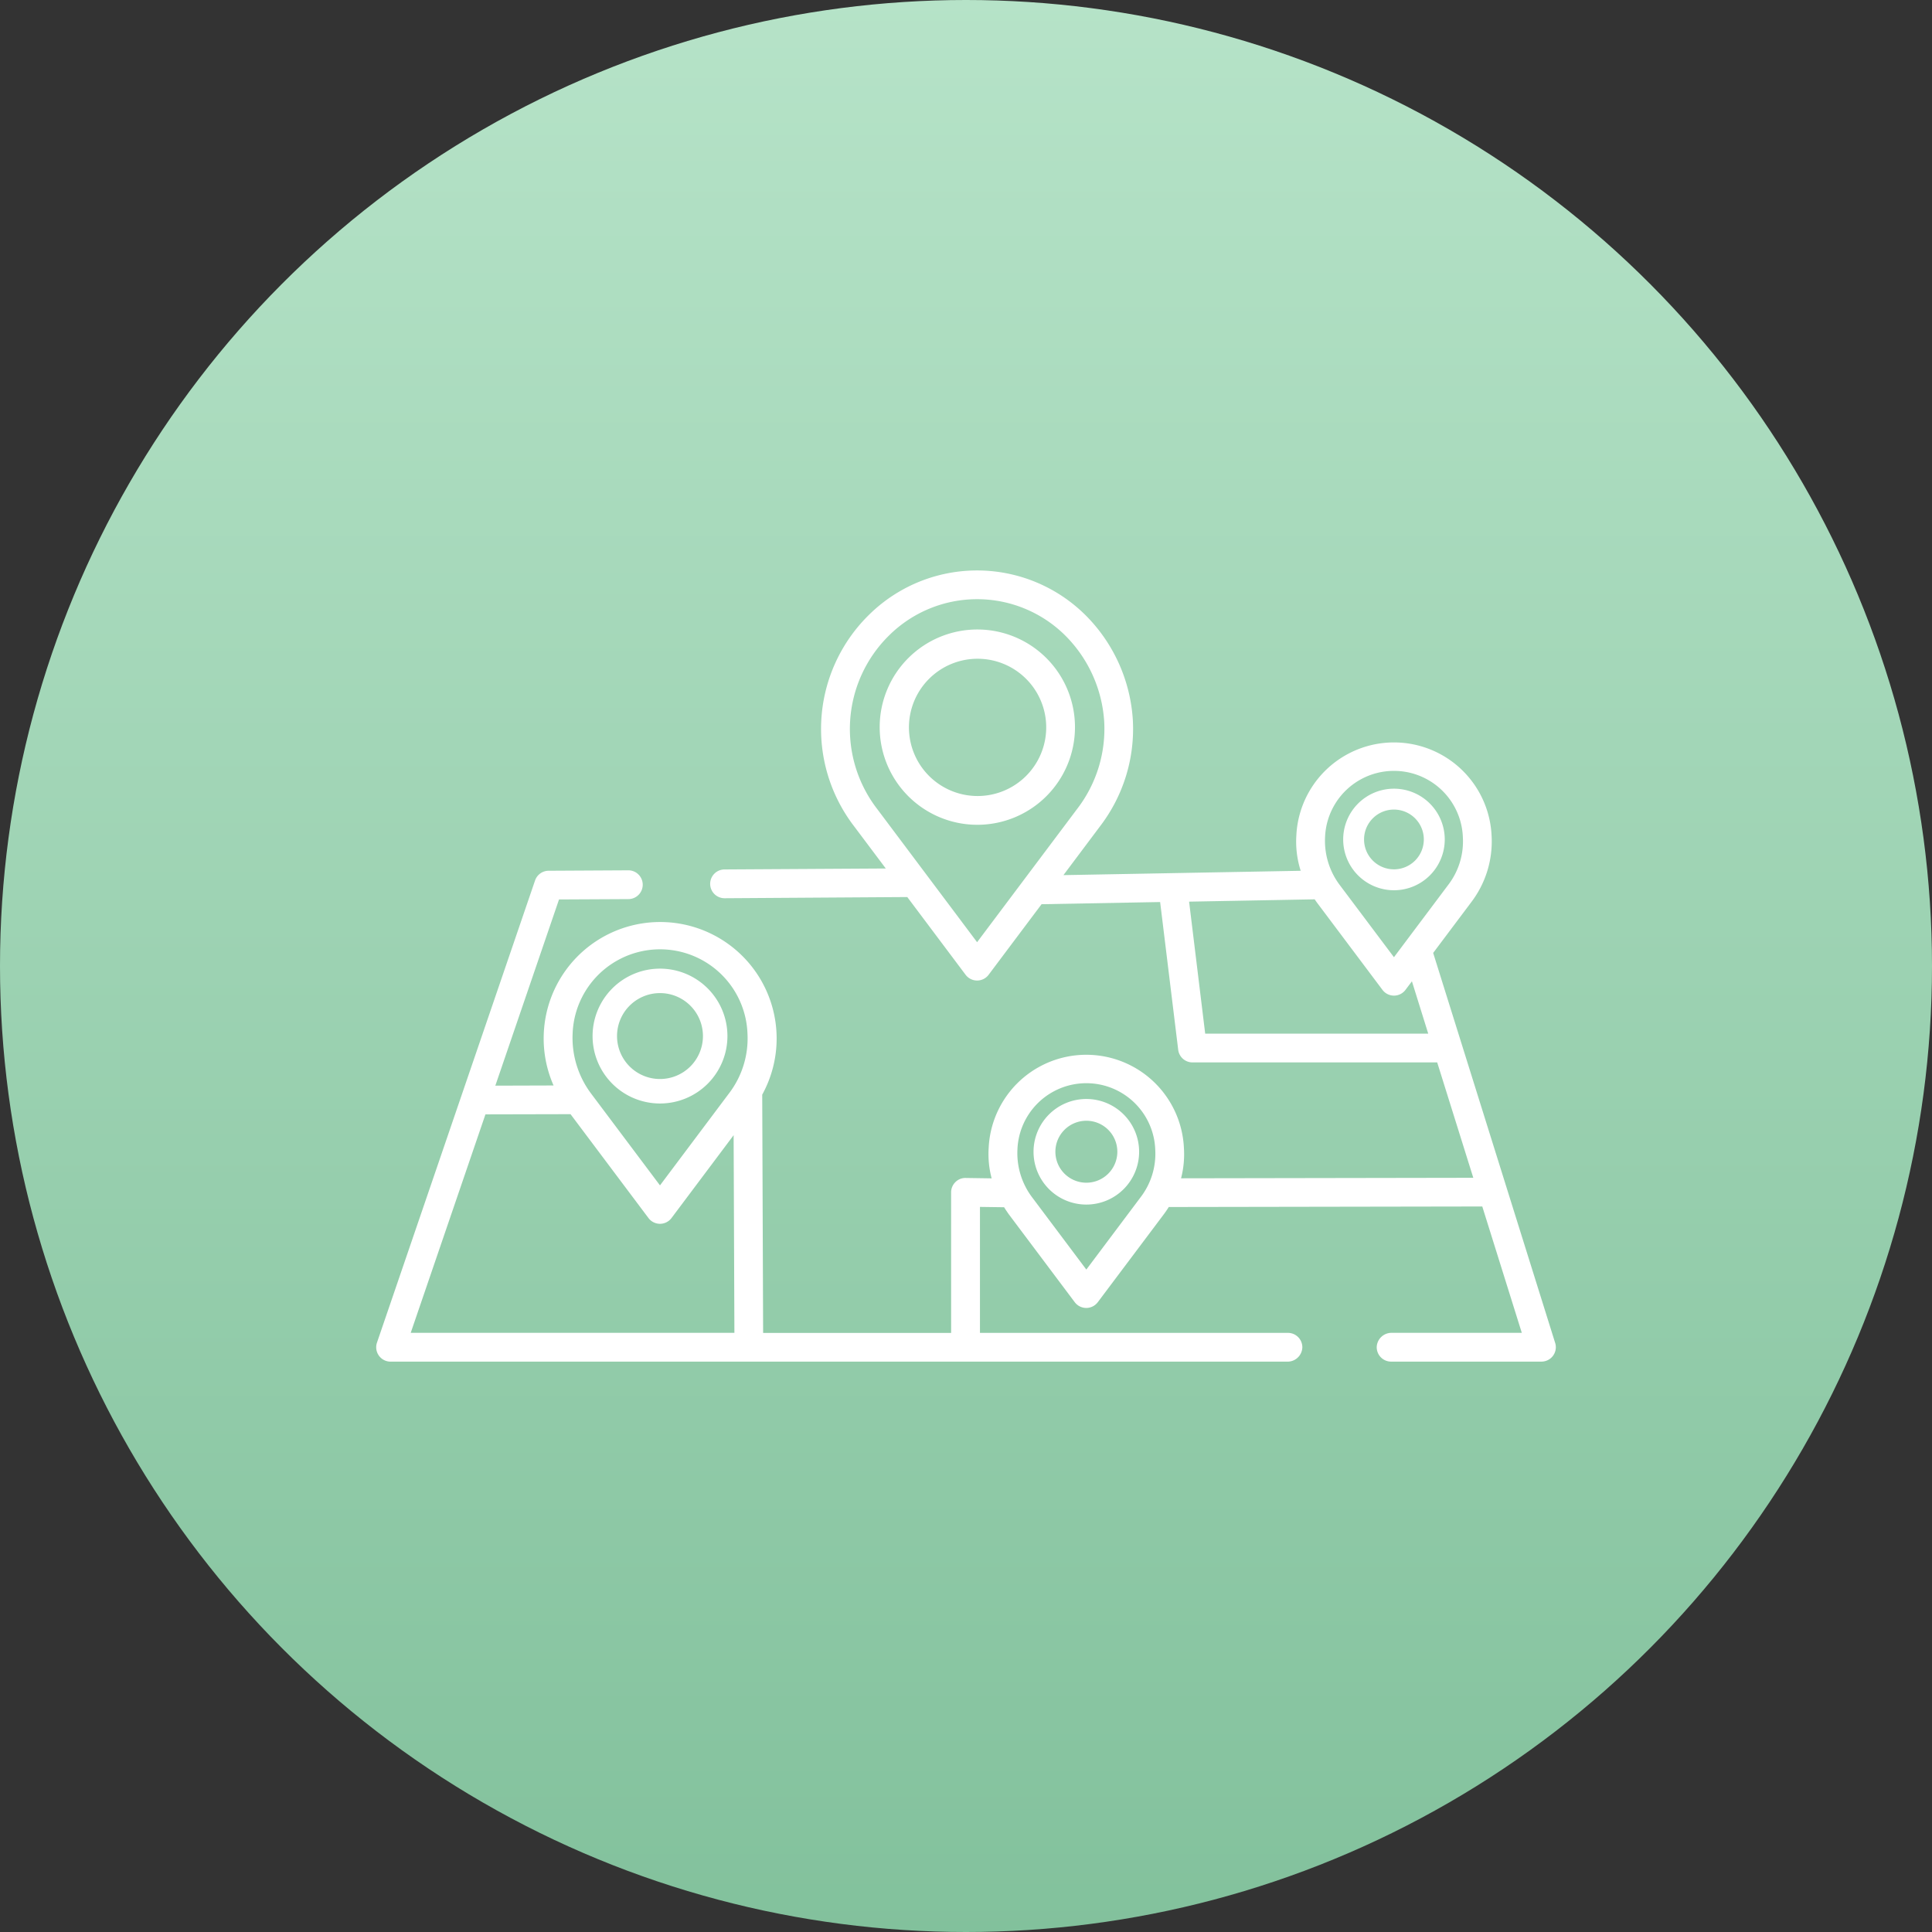
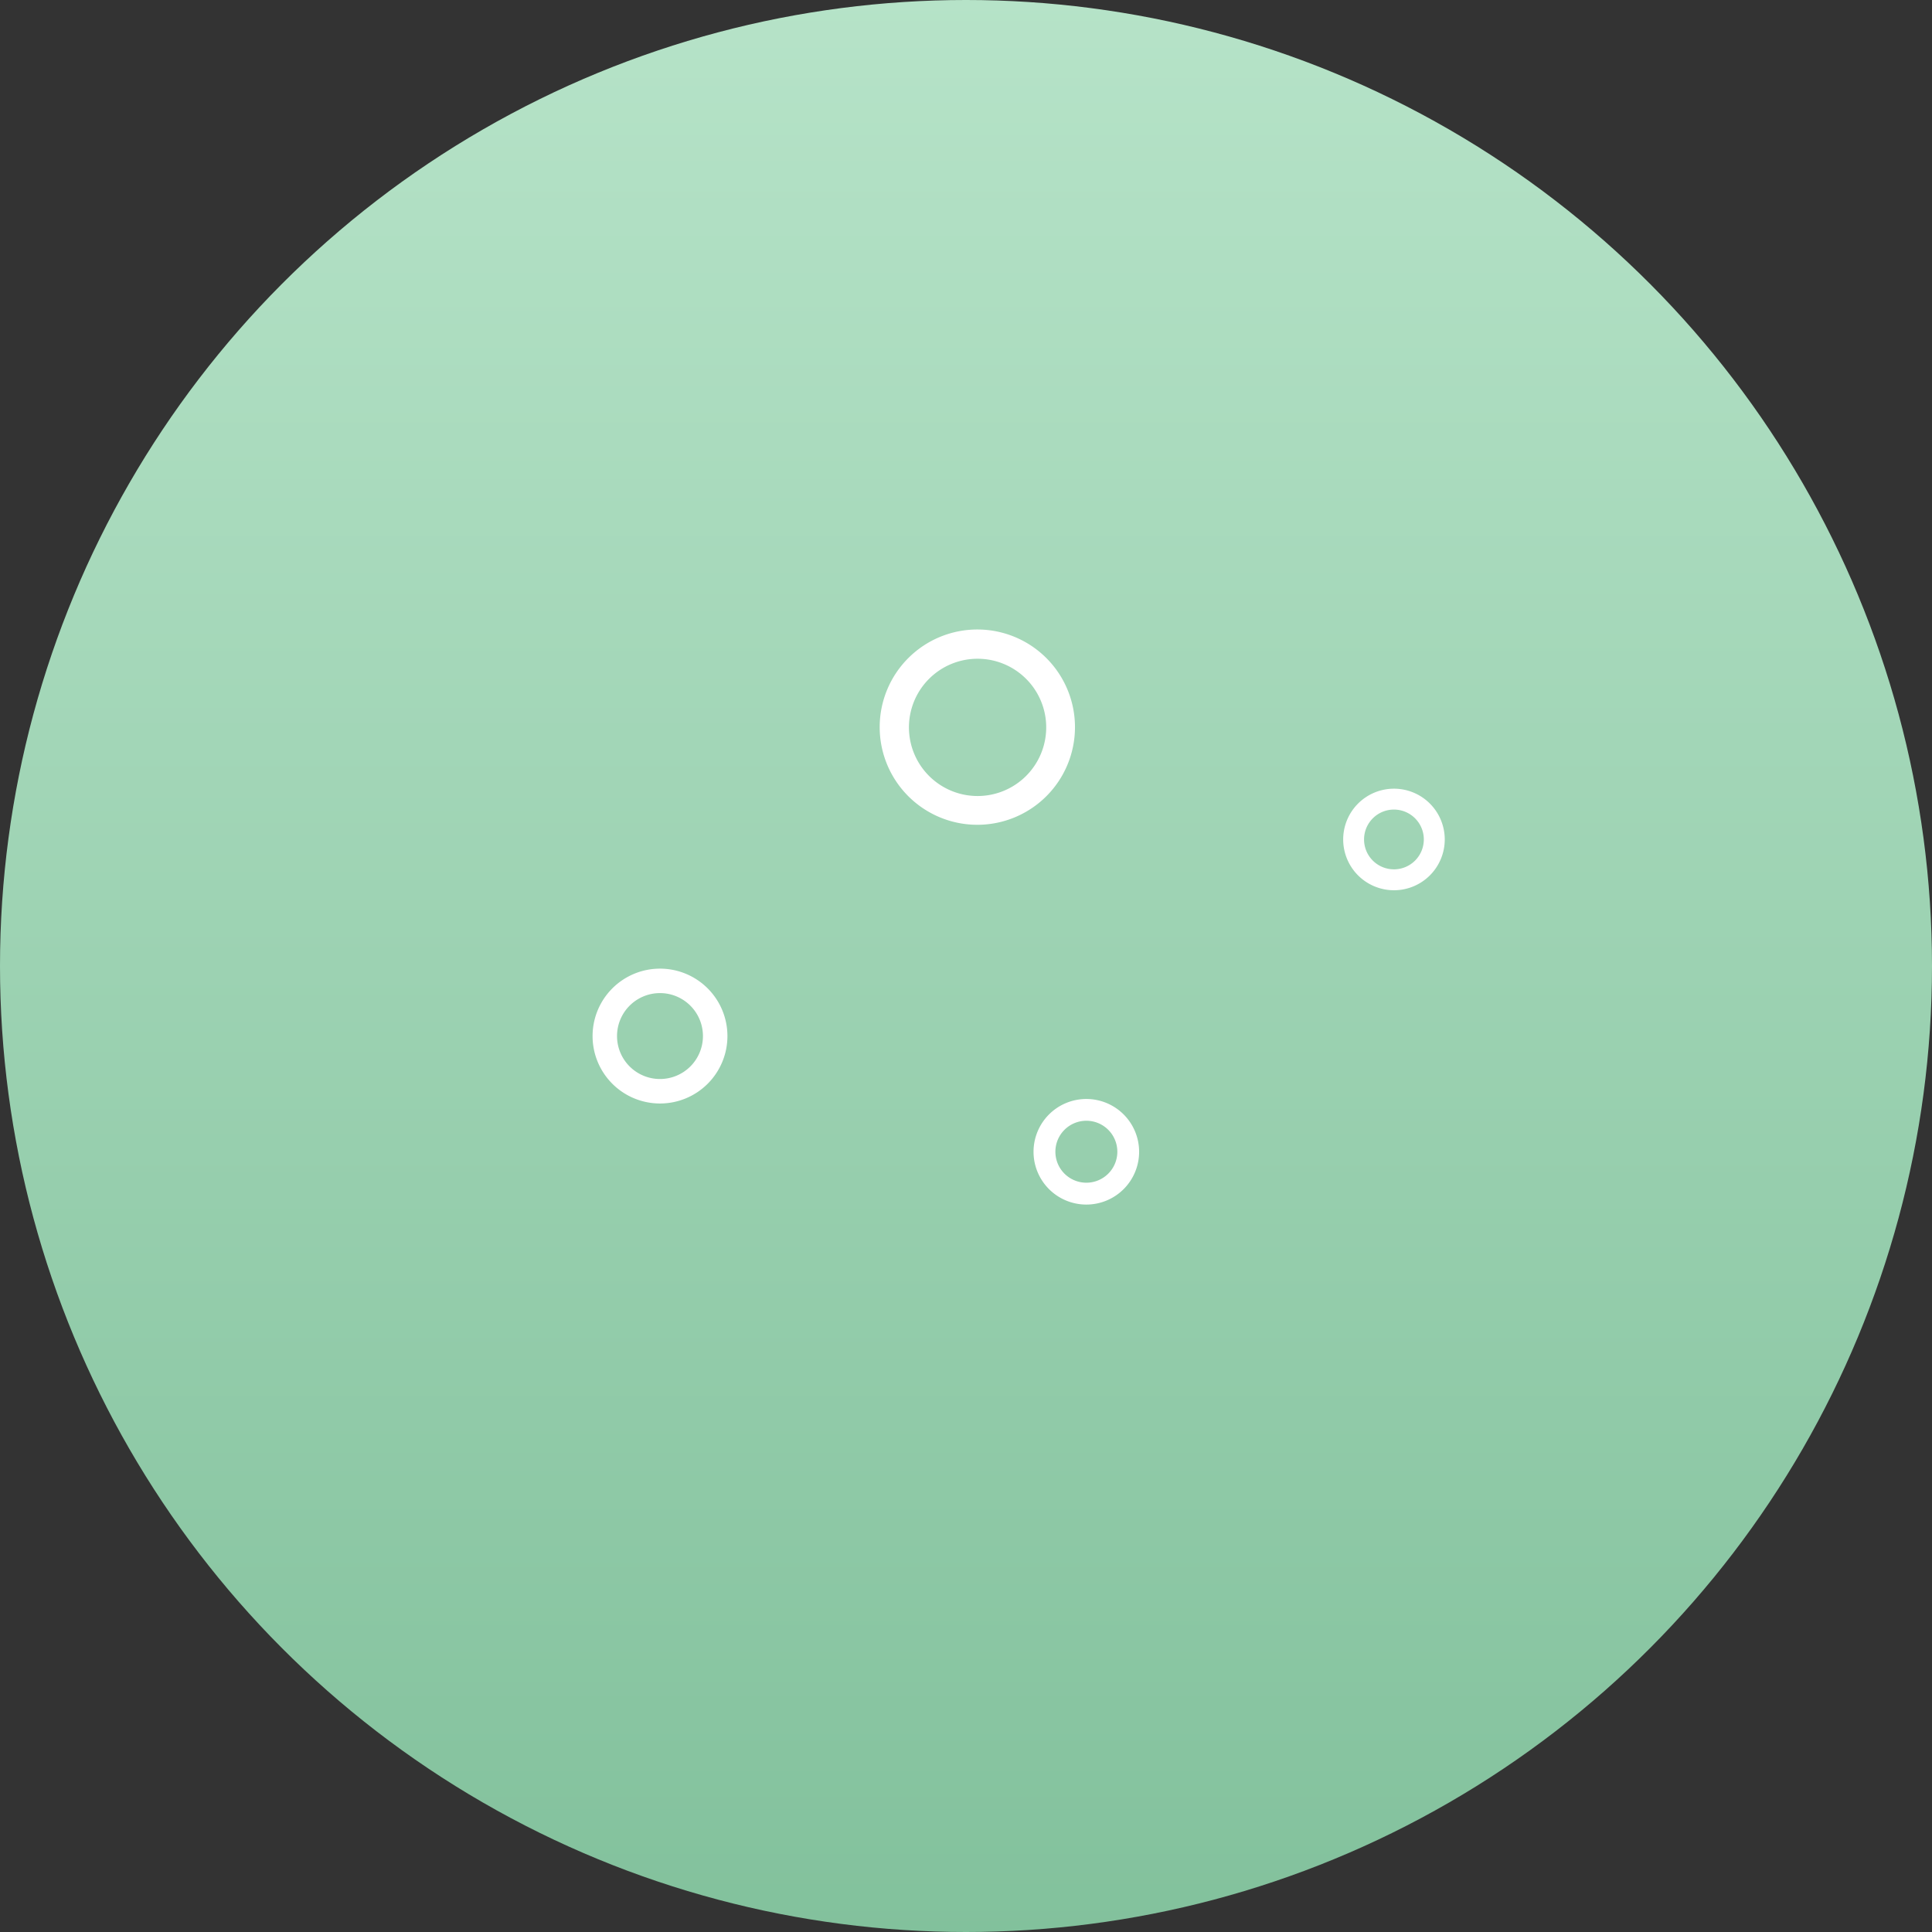
<svg xmlns="http://www.w3.org/2000/svg" width="120" height="120" viewBox="0 0 120 120">
  <rect x="0" y="0" width="120" height="120" fill="#333333" stroke="none" />
  <defs>
    <linearGradient id="a" x1="0.5" x2="0.5" y2="1" gradientUnits="objectBoundingBox">
      <stop offset="0" stop-color="#b6e3c8" />
      <stop offset="1" stop-color="#82c19c" />
    </linearGradient>
  </defs>
  <g transform="translate(-1300 -3232.161)">
    <circle cx="60" cy="60" r="60" transform="translate(1300 3232.161)" fill="url(#a)" />
    <g transform="translate(1313.367 3209.564)">
      <path d="M232.123,88.752a6.065,6.065,0,1,0-6.08,6.05h.016A6.064,6.064,0,0,0,232.123,88.752Zm-6.065,4.263a4.263,4.263,0,1,1,4.278-4.263A4.263,4.263,0,0,1,226.059,93.015Z" transform="translate(-178.721 -20.976)" fill="#fff" />
      <path d="M104.407,224.129a4.188,4.188,0,1,0,4.2,4.188A4.188,4.188,0,0,0,104.407,224.129Zm0,6.855a2.668,2.668,0,1,1,2.679-2.668,2.667,2.667,0,0,1-2.679,2.668Z" transform="translate(-76.792 -141.368)" fill="#fff" />
      <path d="M287.443,278.494a3.279,3.279,0,1,0,3.286,3.279A3.279,3.279,0,0,0,287.443,278.494Zm0,5.2a1.924,1.924,0,1,1,1.933-1.924,1.924,1.924,0,0,1-1.933,1.924Z" transform="translate(-233.343 -187.637)" fill="#fff" />
      <path d="M416.474,155.372a3.154,3.154,0,1,0-3.161-3.154A3.154,3.154,0,0,0,416.474,155.372Zm0-5.011a1.856,1.856,0,1,1-1.865,1.856A1.856,1.856,0,0,1,416.476,150.361Z" transform="translate(-343.252 -77.48)" fill="#fff" />
      <g transform="translate(10 58.025)">
        <g transform="translate(0 0)">
-           <path d="M83.227,106.009,75.65,81.785l2.357-3.141A6.224,6.224,0,0,0,79.278,74.5a6.07,6.07,0,0,0-12.127,0,5.951,5.951,0,0,0,.271,2.183l-14.738.27,2.274-3.033a9.943,9.943,0,0,0,2.036-6.627,10.077,10.077,0,0,0-2.914-6.463,9.555,9.555,0,0,0-13.513-.005l-.005.005a9.928,9.928,0,0,0-.879,13.089l1.968,2.622L31.631,76.6a.894.894,0,0,0-.888.894h0a.894.894,0,0,0,.9.894l11.343-.074,3.622,4.828a.894.894,0,0,0,1.43,0l3.288-4.383,7.365-.135L59.813,87.8a.893.893,0,0,0,.887.785l15.2,0,2.242,7.167-18.151.031a5.957,5.957,0,0,0,.177-1.883,6.07,6.07,0,0,0-12.127,0,5.894,5.894,0,0,0,.185,1.887l-1.611-.024a.869.869,0,0,0-.641.257h0a.893.893,0,0,0-.266.637l0,8.73H34.032l-.056-14.8a7.235,7.235,0,1,0-12.96-.569l-3.617.011,3.956-11.565,4.311-.022a.894.894,0,0,0,.888-.894h0a.894.894,0,0,0-.9-.894l-4.946.027a.894.894,0,0,0-.84.6l-9.82,28.707a.893.893,0,0,0,.845,1.183h55.7a.918.918,0,0,0,.93-.866.894.894,0,0,0-.893-.921H47.5l0-7.824L49,97.581q.145.235.31.462l4.078,5.436a.894.894,0,0,0,1.43,0L58.9,98.044q.175-.232.327-.477L78.7,97.534l2.455,7.848H73.074a.918.918,0,0,0-.93.866.893.893,0,0,0,.893.921h9.338a.894.894,0,0,0,.853-1.16ZM47.322,81.119l-6.2-8.267a8.142,8.142,0,0,1,.709-10.763,7.768,7.768,0,0,1,10.986,0h0a8.293,8.293,0,0,1,2.4,5.32,8.158,8.158,0,0,1-1.682,5.434Zm21.612-6.505a4.283,4.283,0,0,1,8.561,0,4.438,4.438,0,0,1-.918,2.955l-3.363,4.482L69.857,77.58a4.557,4.557,0,0,1-.923-2.966ZM61.49,86.8l-1-8.2,7.8-.144c.045.065.089.13.136.194L72.5,84.079a.893.893,0,0,0,1.43,0l.4-.532L75.344,86.8ZM12.143,105.382l4.642-13.57L22.07,91.8l4.841,6.452a.894.894,0,0,0,1.43,0L32.2,93.106l.048,12.276ZM31.895,90.533l-4.269,5.69-4.263-5.681A5.77,5.77,0,0,1,22.2,86.786a5.434,5.434,0,0,1,10.86,0A5.624,5.624,0,0,1,31.895,90.533ZM57.47,96.97h0l-3.363,4.482-3.356-4.473a4.558,4.558,0,0,1-.924-2.966,4.283,4.283,0,0,1,8.561,0A4.44,4.44,0,0,1,57.47,96.97Z" transform="translate(-10 -58.025)" fill="#fff" />
-         </g>
+           </g>
      </g>
    </g>
  </g>
</svg>